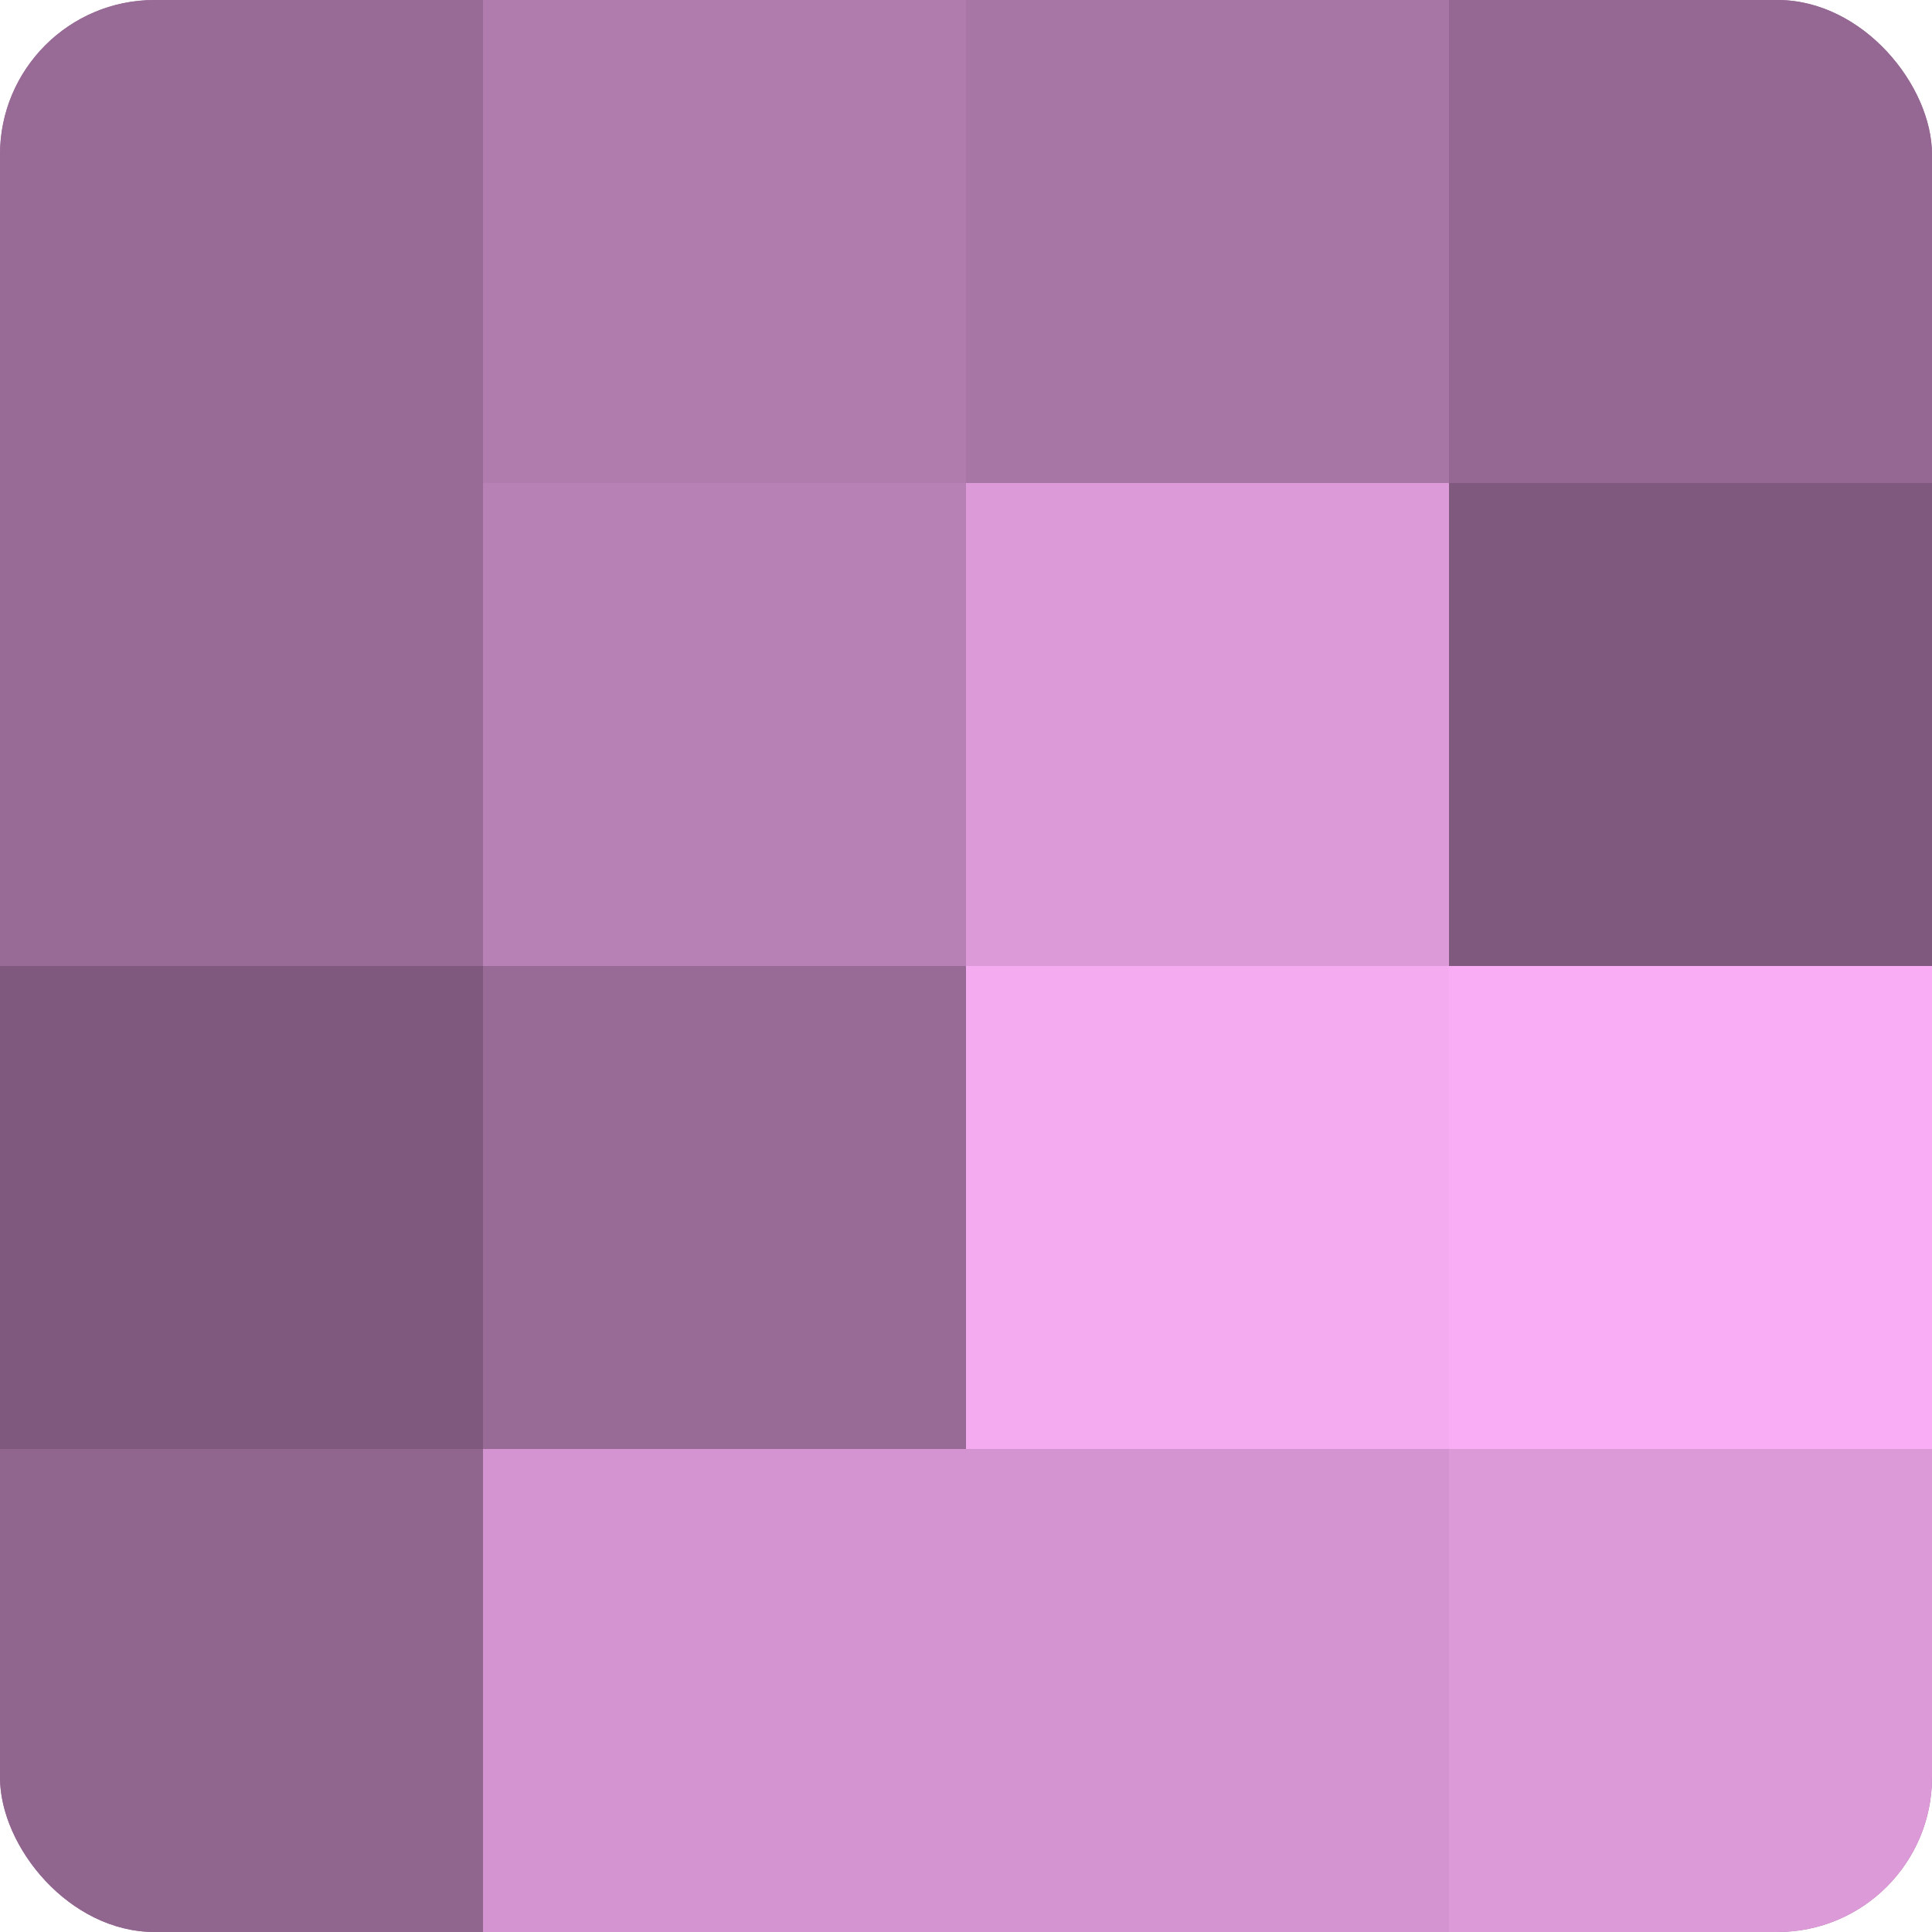
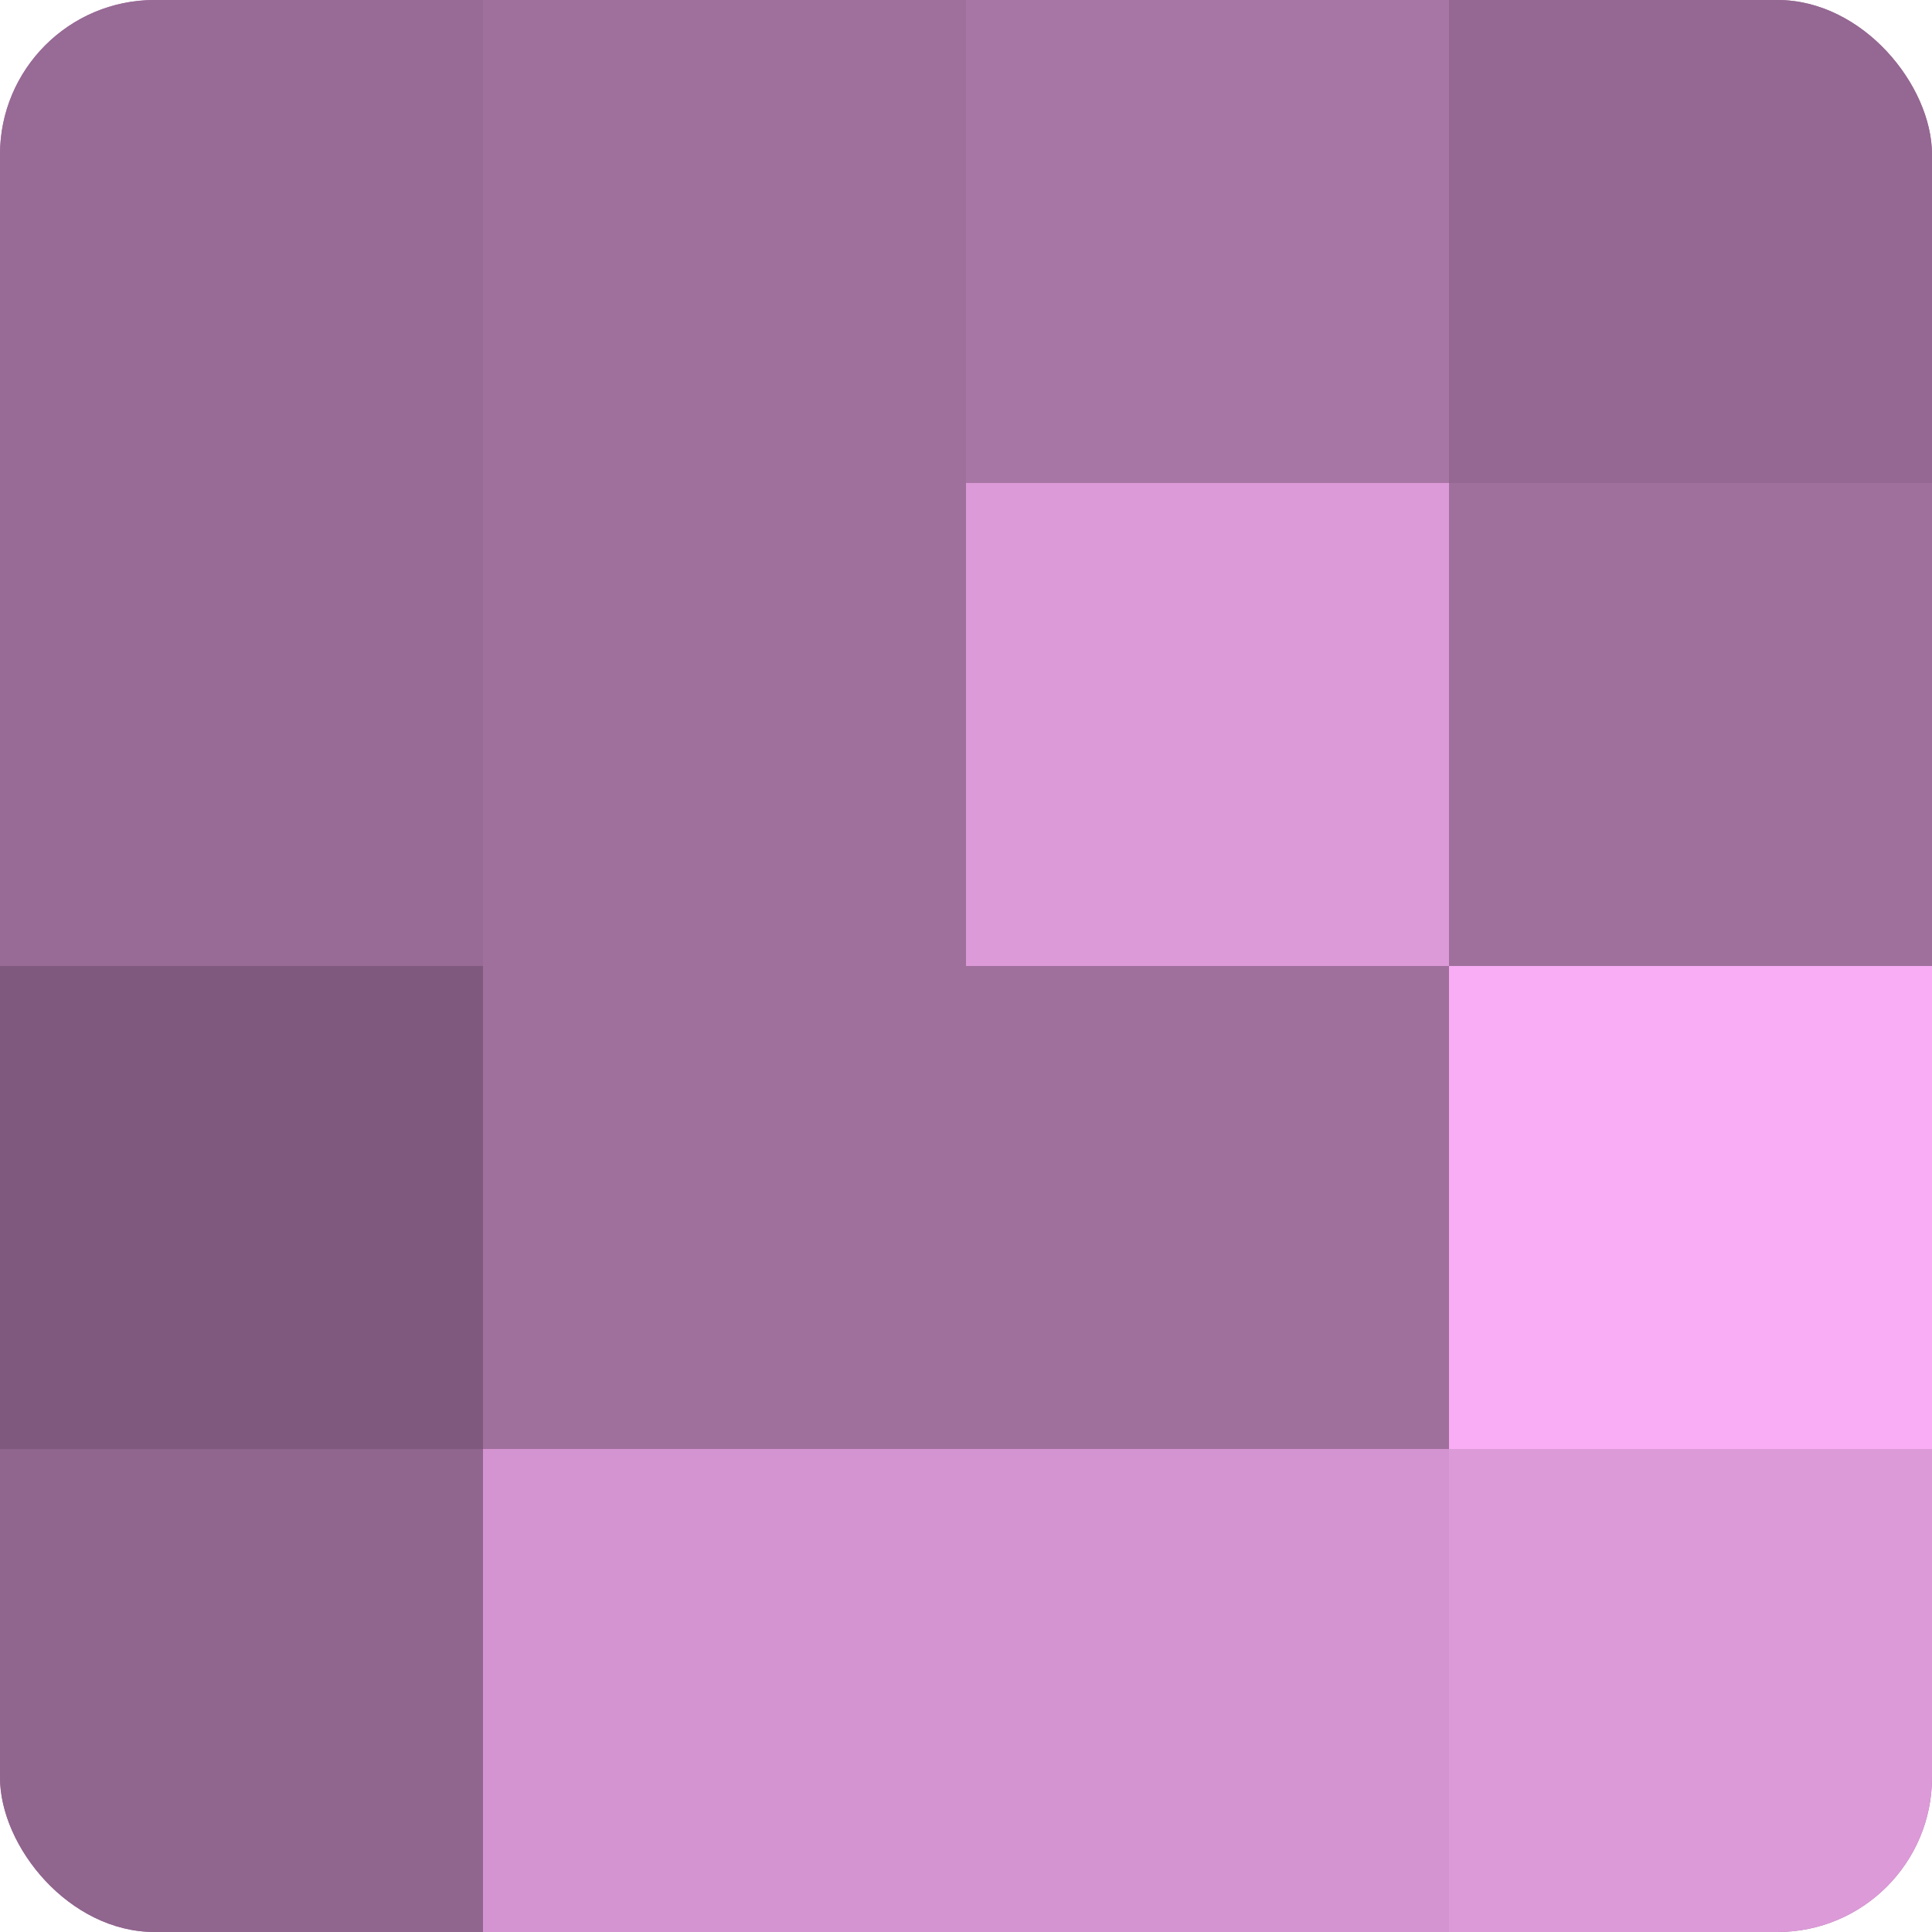
<svg xmlns="http://www.w3.org/2000/svg" width="60" height="60" viewBox="0 0 100 100" preserveAspectRatio="xMidYMid meet">
  <defs>
    <clipPath id="c" width="100" height="100">
      <rect width="100" height="100" rx="8" ry="8" />
    </clipPath>
  </defs>
  <g clip-path="url(#c)">
    <rect width="100" height="100" fill="#a0709d" />
    <rect width="25" height="25" fill="#986a96" />
    <rect y="25" width="25" height="25" fill="#986a96" />
    <rect y="50" width="25" height="25" fill="#805a7e" />
    <rect y="75" width="25" height="25" fill="#90658e" />
-     <rect x="25" width="25" height="25" fill="#b07bad" />
-     <rect x="25" y="25" width="25" height="25" fill="#b881b5" />
-     <rect x="25" y="50" width="25" height="25" fill="#986a96" />
    <rect x="25" y="75" width="25" height="25" fill="#d494d1" />
    <rect x="50" width="25" height="25" fill="#a876a5" />
    <rect x="50" y="25" width="25" height="25" fill="#dc9ad8" />
-     <rect x="50" y="50" width="25" height="25" fill="#f4abf0" />
    <rect x="50" y="75" width="25" height="25" fill="#d494d1" />
    <rect x="75" width="25" height="25" fill="#946892" />
-     <rect x="75" y="25" width="25" height="25" fill="#805a7e" />
    <rect x="75" y="50" width="25" height="25" fill="#f8adf4" />
    <rect x="75" y="75" width="25" height="25" fill="#dc9ad8" />
  </g>
</svg>